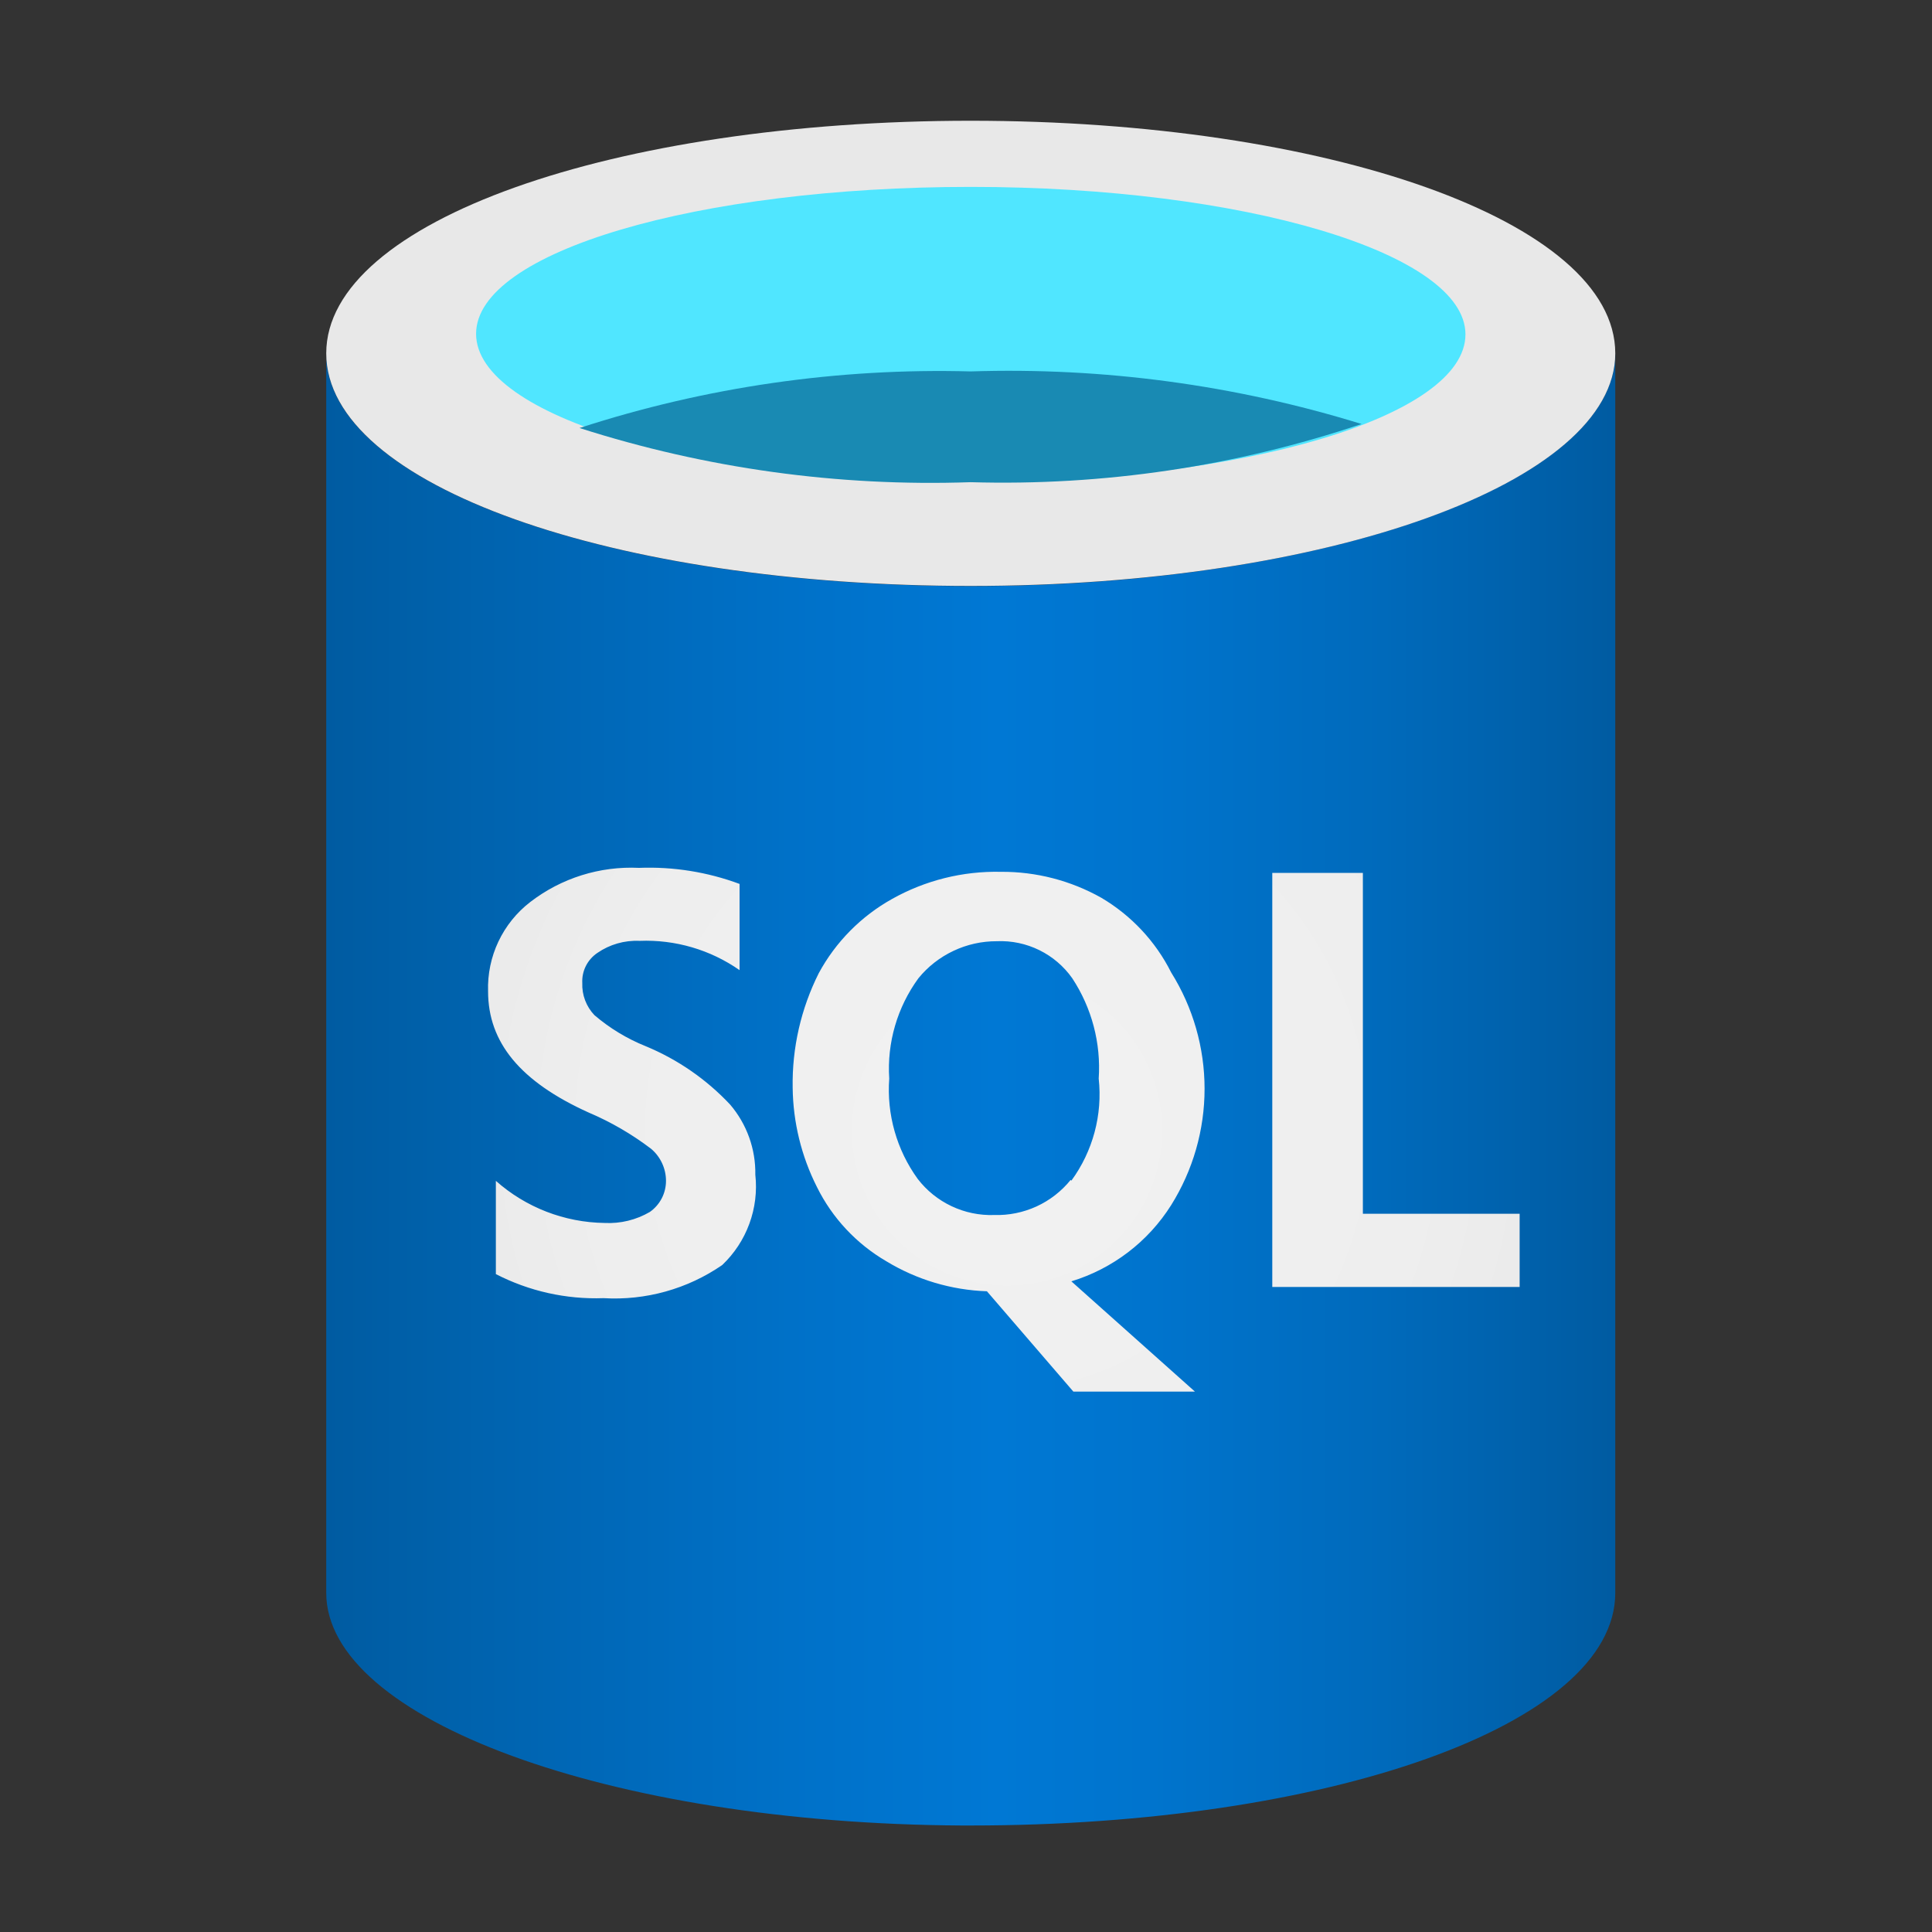
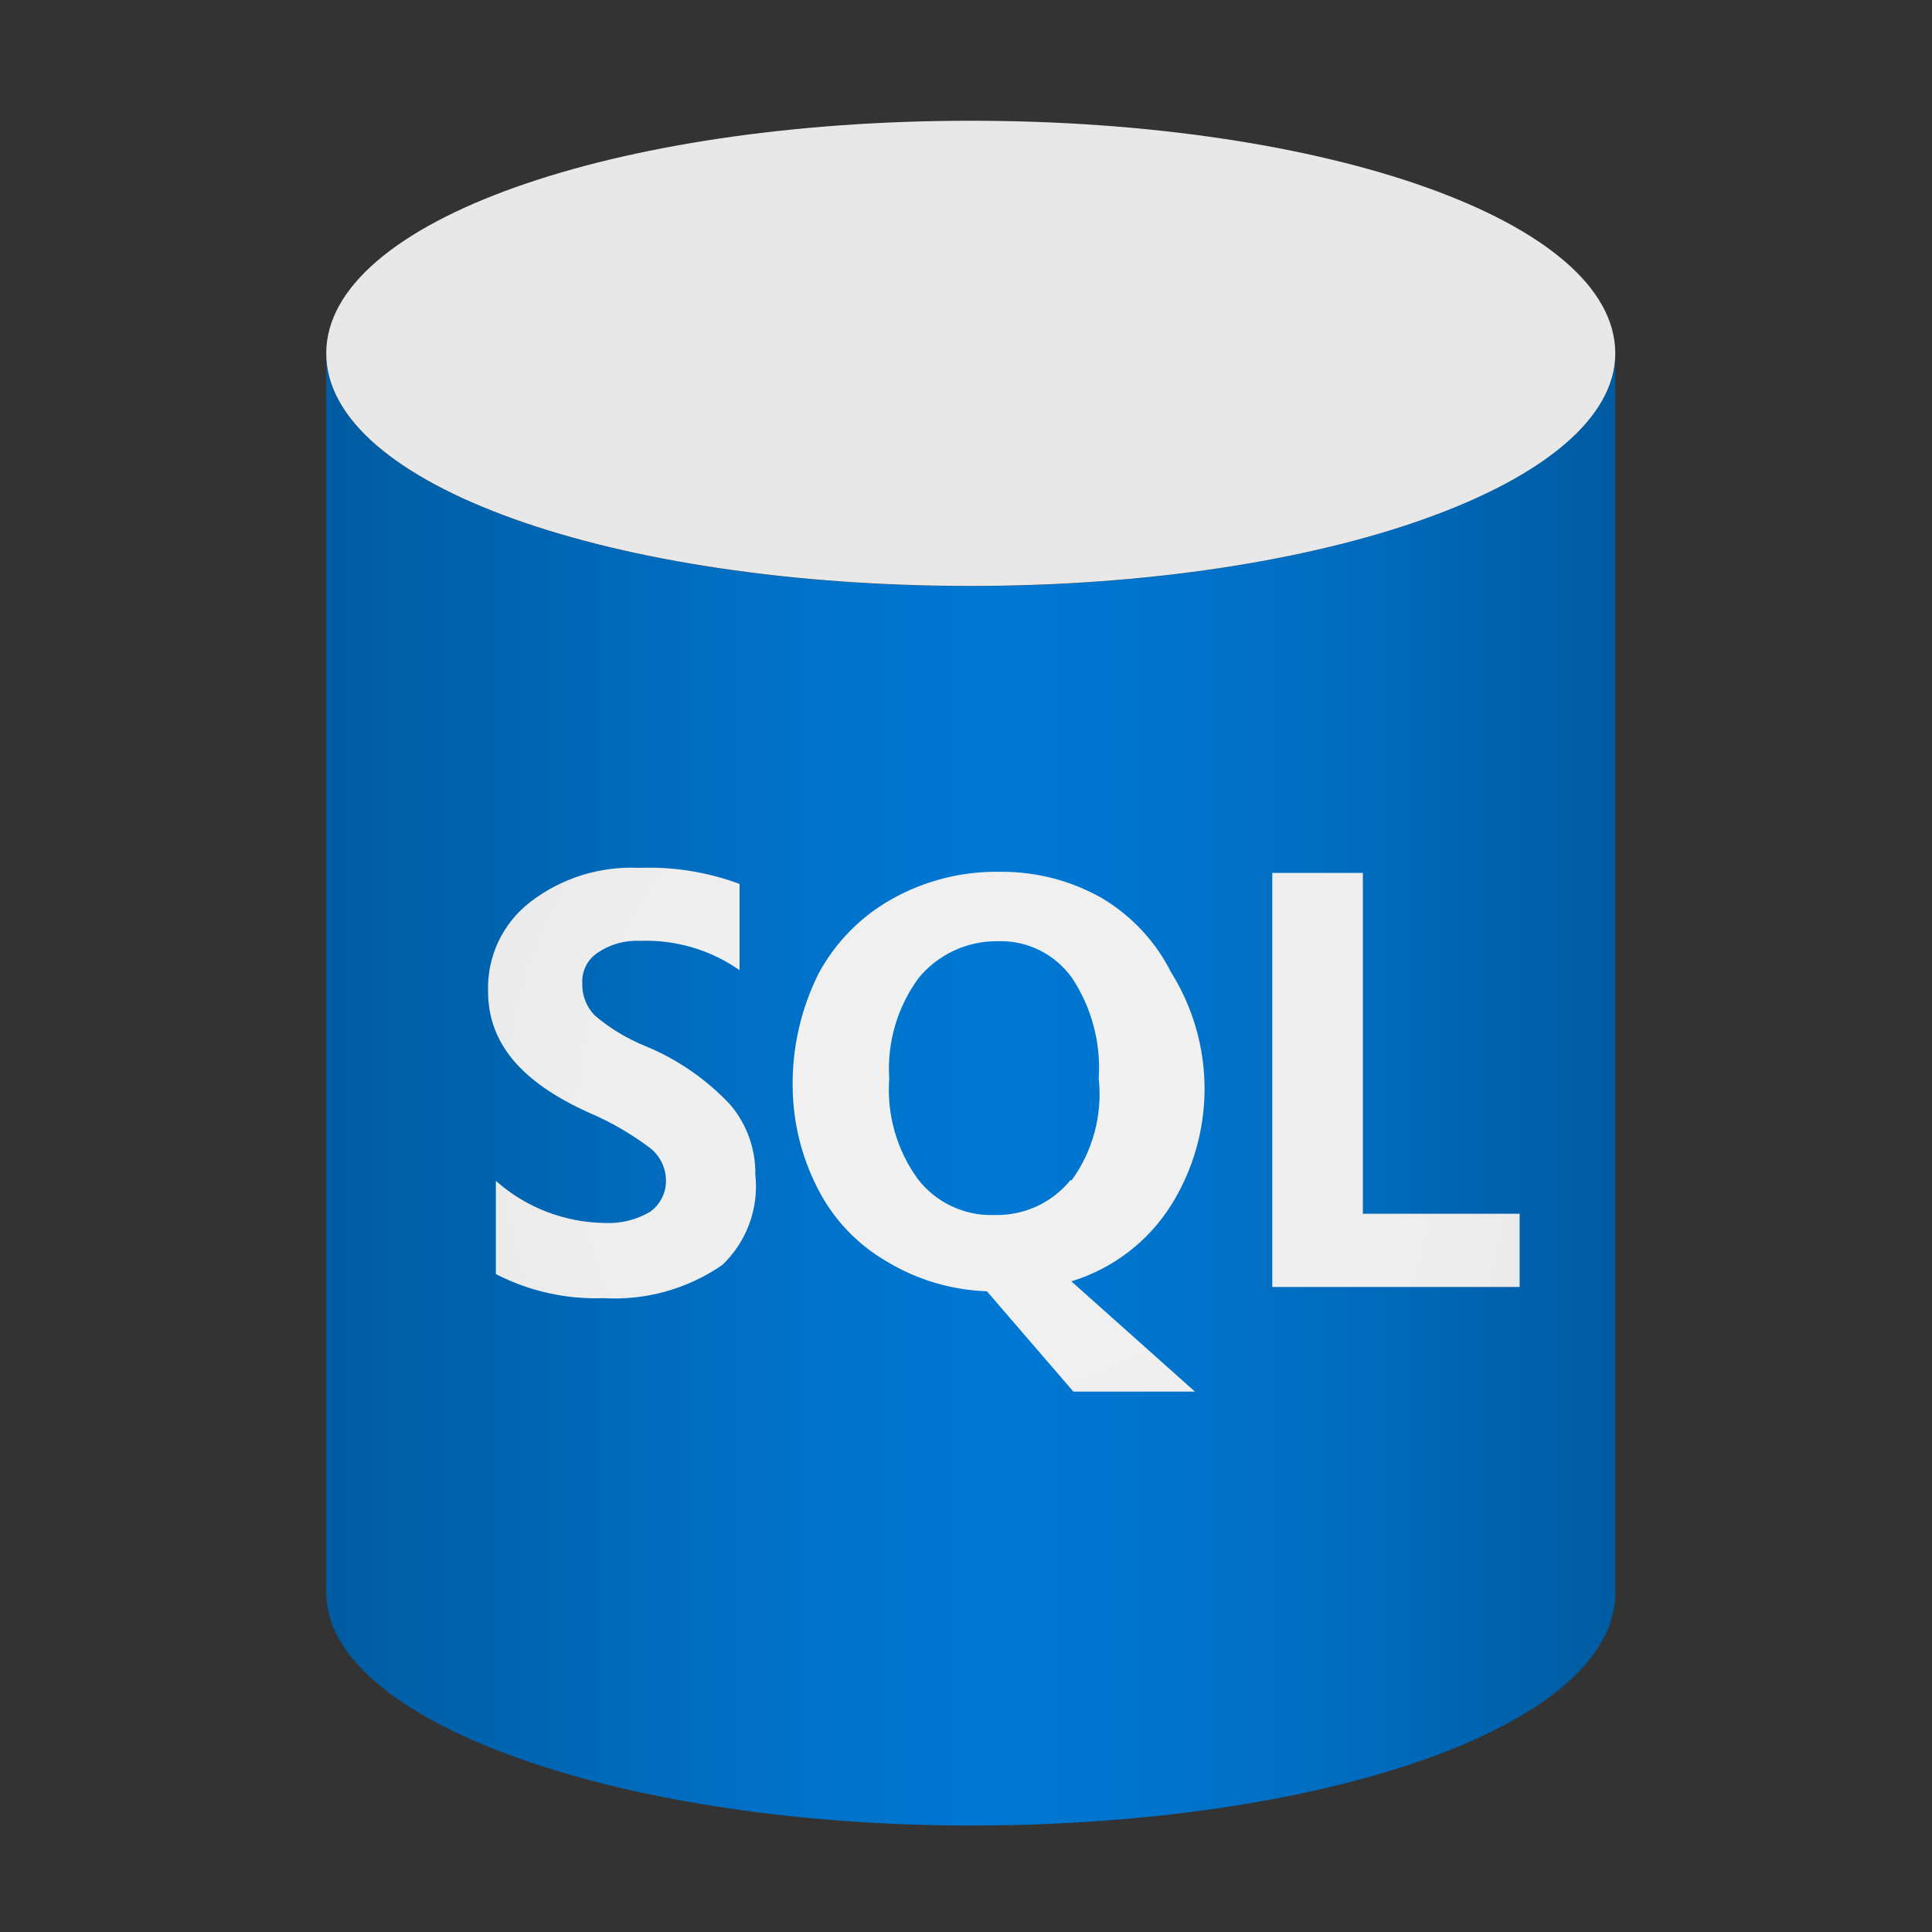
<svg xmlns="http://www.w3.org/2000/svg" width="64" height="64" viewBox="0 0 64 64" fill="none">
  <rect x="0" y="0" width="64" height="64" fill="#333333" stroke="none" />
  <path d="M32.157 19.416C20.369 19.416 10.807 16.093 10.807 11.711V52.767C10.807 56.958 20.2 60.406 31.857 60.472H32.157C43.946 60.472 53.508 57.15 53.508 52.767V11.705C53.508 15.973 43.946 19.416 32.157 19.416Z" fill="url(#paint0_linear_9121_38243)" />
  <path d="M53.508 11.705C53.508 15.991 43.952 19.41 32.157 19.41C20.363 19.41 10.807 16.093 10.807 11.705C10.807 7.317 20.369 4 32.157 4C43.946 4 53.508 7.323 53.508 11.705Z" fill="#E8E8E8" />
-   <path d="M48.545 11.076C48.545 13.8 41.198 15.973 32.158 15.973C23.118 15.973 15.771 13.782 15.771 11.058C15.771 8.334 23.13 6.191 32.158 6.191C41.186 6.191 48.545 8.382 48.545 11.076Z" fill="#50E6FF" />
-   <path d="M32.157 12.304C27.761 12.185 23.378 12.819 19.197 14.178C23.379 15.518 27.761 16.125 32.151 15.973C36.549 16.101 40.934 15.449 45.104 14.046C40.915 12.751 36.539 12.162 32.157 12.304Z" fill="#198AB3" />
  <path d="M45.147 40.207V28.916H42.146V42.632H50.34V40.207H45.147ZM21.39 34.657C20.771 34.409 20.197 34.061 19.691 33.628C19.556 33.486 19.451 33.319 19.382 33.136C19.313 32.953 19.281 32.758 19.289 32.562C19.279 32.368 19.32 32.174 19.407 32C19.495 31.826 19.626 31.677 19.787 31.568C20.197 31.285 20.688 31.144 21.186 31.167C22.367 31.12 23.531 31.461 24.499 32.137V29.281C23.435 28.886 22.303 28.705 21.168 28.749C19.871 28.687 18.594 29.088 17.566 29.88C17.115 30.227 16.753 30.677 16.51 31.191C16.267 31.705 16.15 32.269 16.168 32.837C16.168 34.532 17.236 35.831 19.499 36.854C20.235 37.166 20.928 37.569 21.564 38.052C21.72 38.182 21.845 38.346 21.931 38.53C22.017 38.714 22.062 38.914 22.062 39.117C22.062 39.319 22.014 39.518 21.921 39.697C21.828 39.876 21.693 40.03 21.528 40.147C21.074 40.412 20.553 40.539 20.027 40.512C18.698 40.494 17.419 39.999 16.426 39.117V42.206C17.526 42.773 18.754 43.047 19.991 43.003C21.388 43.086 22.772 42.7 23.923 41.907C24.325 41.526 24.633 41.058 24.823 40.539C25.014 40.02 25.082 39.463 25.021 38.914C25.036 38.064 24.739 37.238 24.187 36.591C23.403 35.755 22.45 35.096 21.39 34.657ZM38.797 39.92C39.52 38.764 39.903 37.429 39.903 36.067C39.903 34.705 39.52 33.37 38.797 32.215C38.281 31.186 37.478 30.328 36.486 29.742C35.47 29.169 34.322 28.872 33.155 28.88C31.895 28.852 30.651 29.162 29.553 29.778C28.525 30.351 27.681 31.205 27.122 32.239C26.533 33.414 26.236 34.714 26.258 36.028C26.271 37.173 26.546 38.299 27.062 39.321C27.57 40.348 28.37 41.203 29.361 41.781C30.368 42.392 31.515 42.735 32.693 42.775L35.556 46.098H39.583L35.49 42.446C36.861 42.028 38.035 41.131 38.797 39.92ZM35.466 39.087C35.162 39.463 34.775 39.763 34.336 39.965C33.896 40.166 33.416 40.263 32.933 40.249C32.445 40.265 31.961 40.165 31.521 39.956C31.08 39.748 30.696 39.438 30.399 39.051C29.703 38.089 29.37 36.913 29.457 35.729C29.38 34.543 29.722 33.367 30.424 32.406C30.737 32.021 31.134 31.711 31.584 31.499C32.033 31.286 32.525 31.177 33.023 31.179C33.509 31.158 33.992 31.26 34.428 31.474C34.865 31.689 35.24 32.009 35.52 32.406C36.167 33.389 36.475 34.556 36.396 35.729C36.527 36.93 36.203 38.136 35.49 39.111L35.466 39.087Z" fill="url(#paint1_radial_9121_38243)" />
  <defs>
    <linearGradient id="paint0_linear_9121_38243" x1="10.807" y1="36.089" x2="53.508" y2="36.089" gradientUnits="userSpaceOnUse">
      <stop stop-color="#005BA1" />
      <stop offset="0.07" stop-color="#0060A9" />
      <stop offset="0.36" stop-color="#0071C8" />
      <stop offset="0.52" stop-color="#0078D4" />
      <stop offset="0.64" stop-color="#0074CD" />
      <stop offset="0.82" stop-color="#006ABB" />
      <stop offset="1" stop-color="#005BA1" />
    </linearGradient>
    <radialGradient id="paint1_radial_9121_38243" cx="0" cy="0" r="1" gradientUnits="userSpaceOnUse" gradientTransform="translate(33.359 37.447) scale(23.547 23.485)">
      <stop stop-color="#F2F2F2" />
      <stop offset="0.58" stop-color="#EEEEEE" />
      <stop offset="1" stop-color="#E6E6E6" />
    </radialGradient>
  </defs>
</svg>